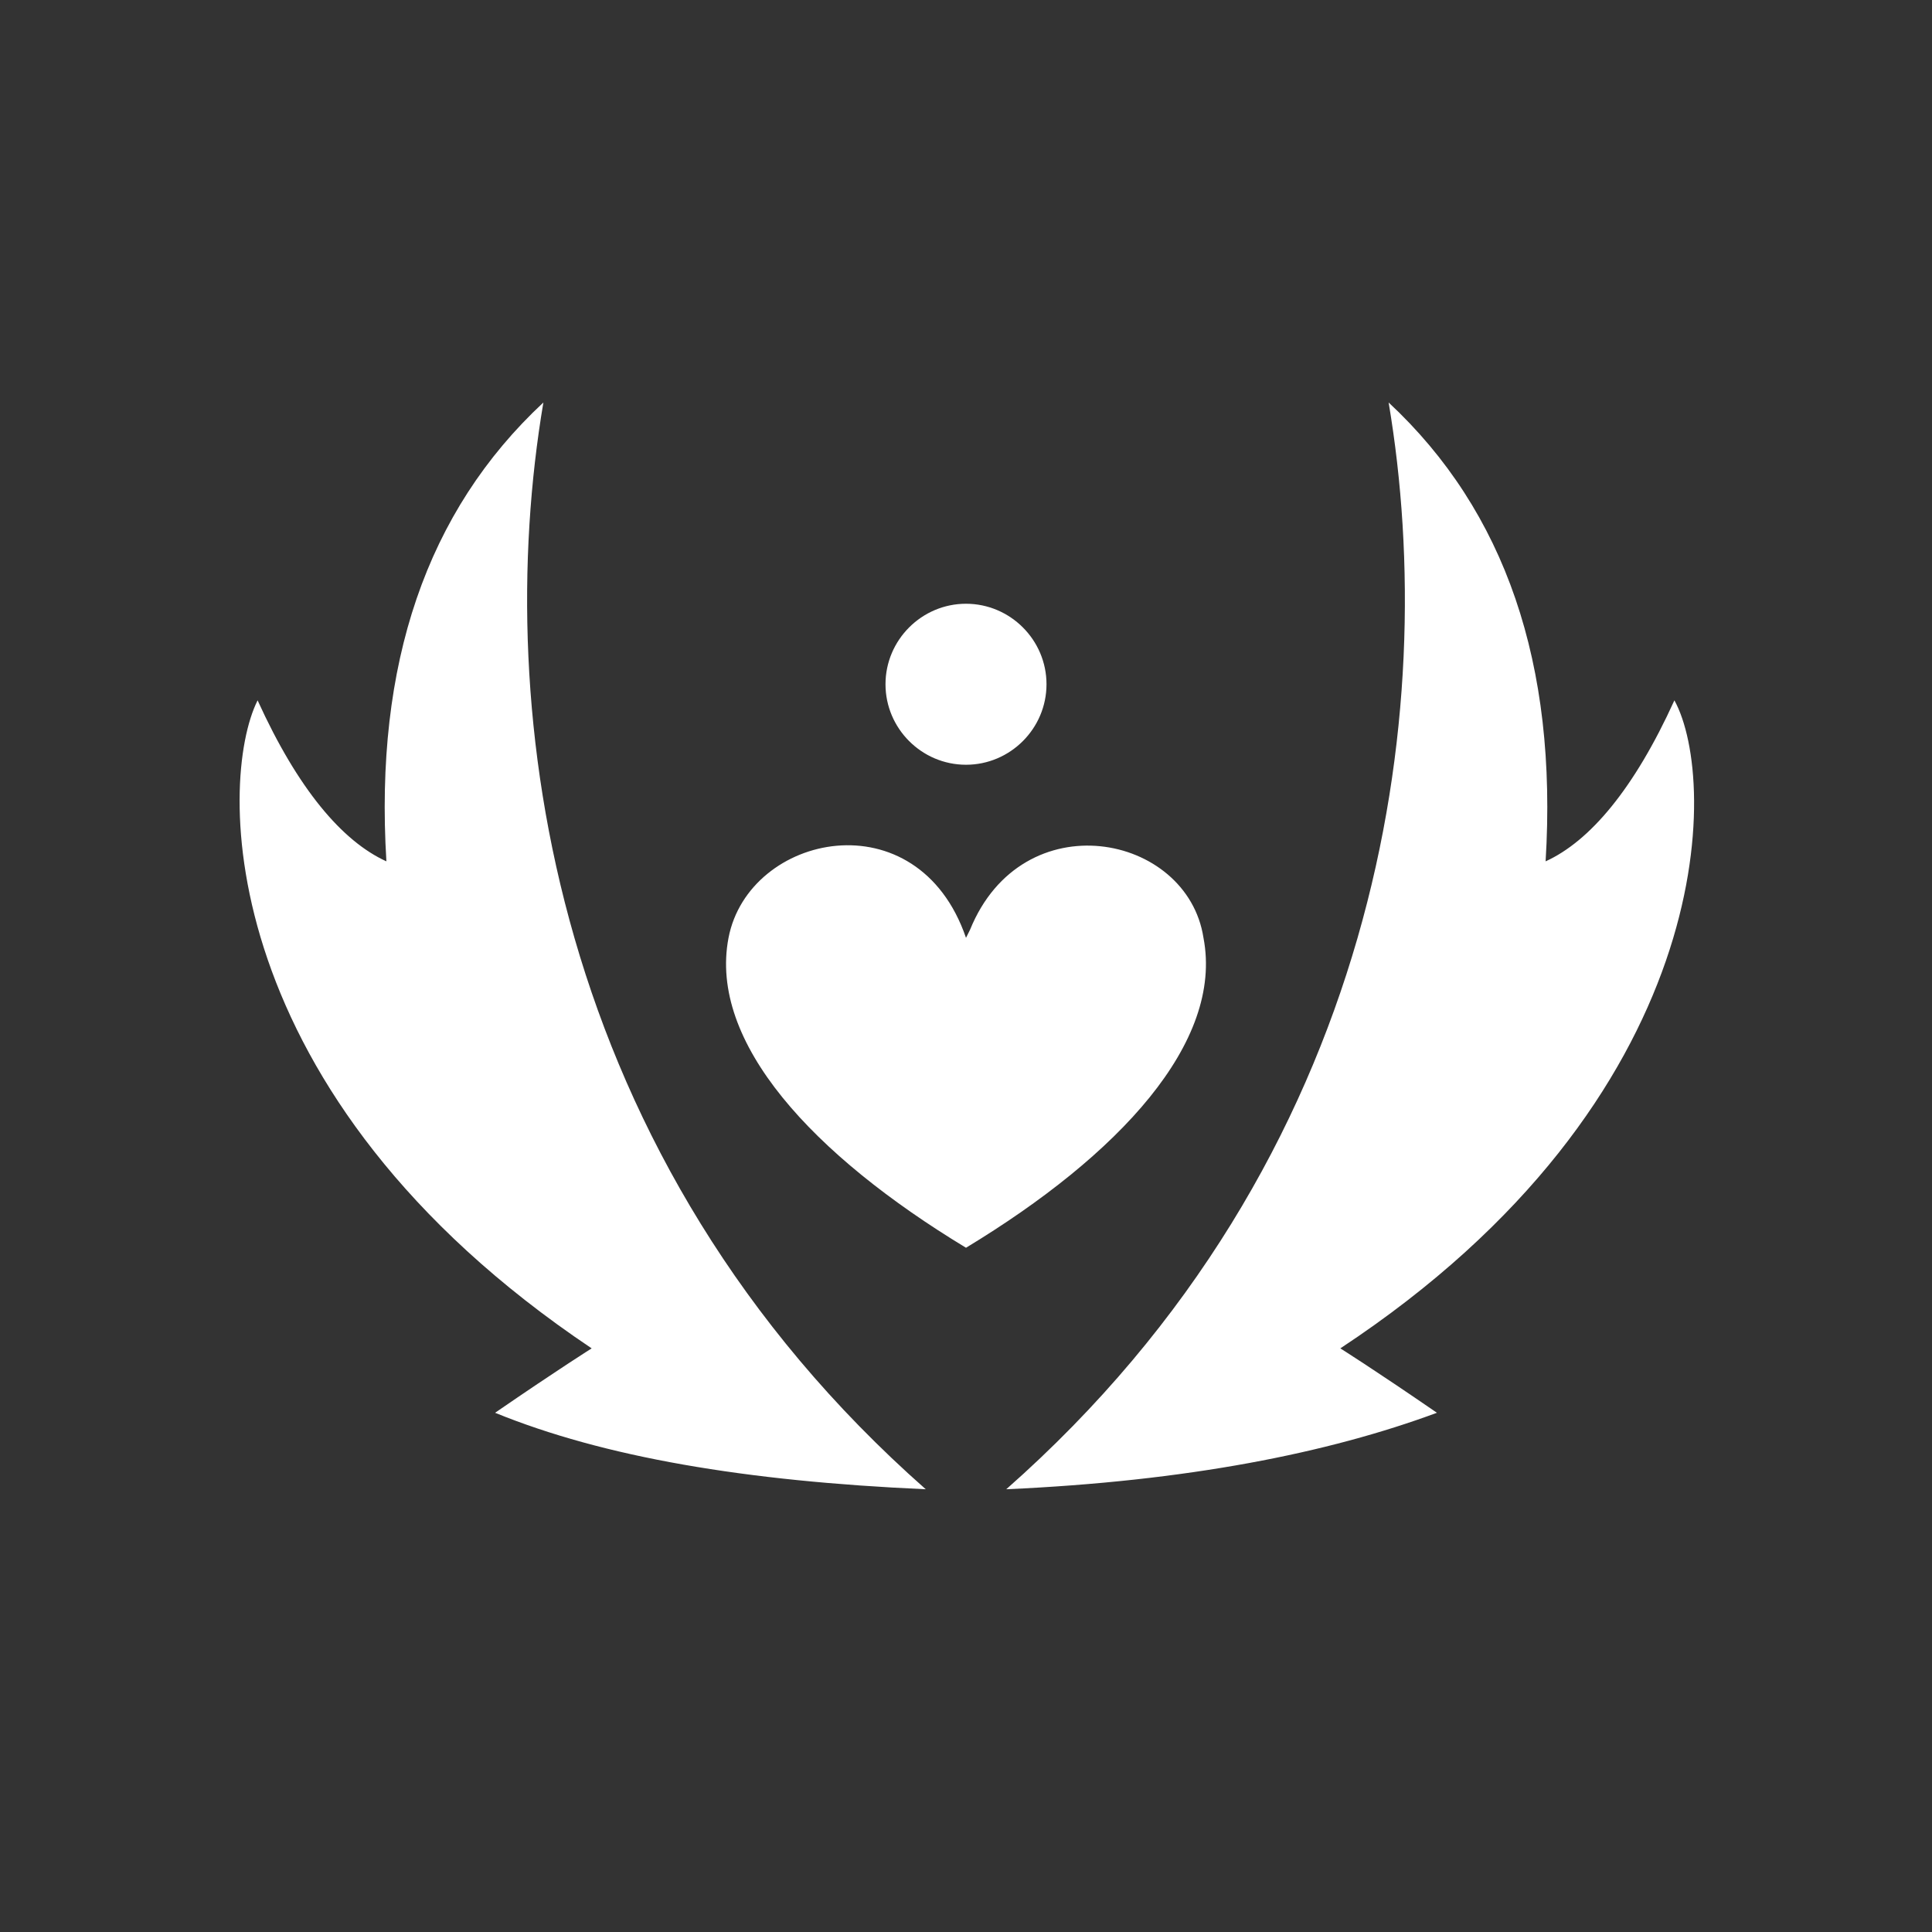
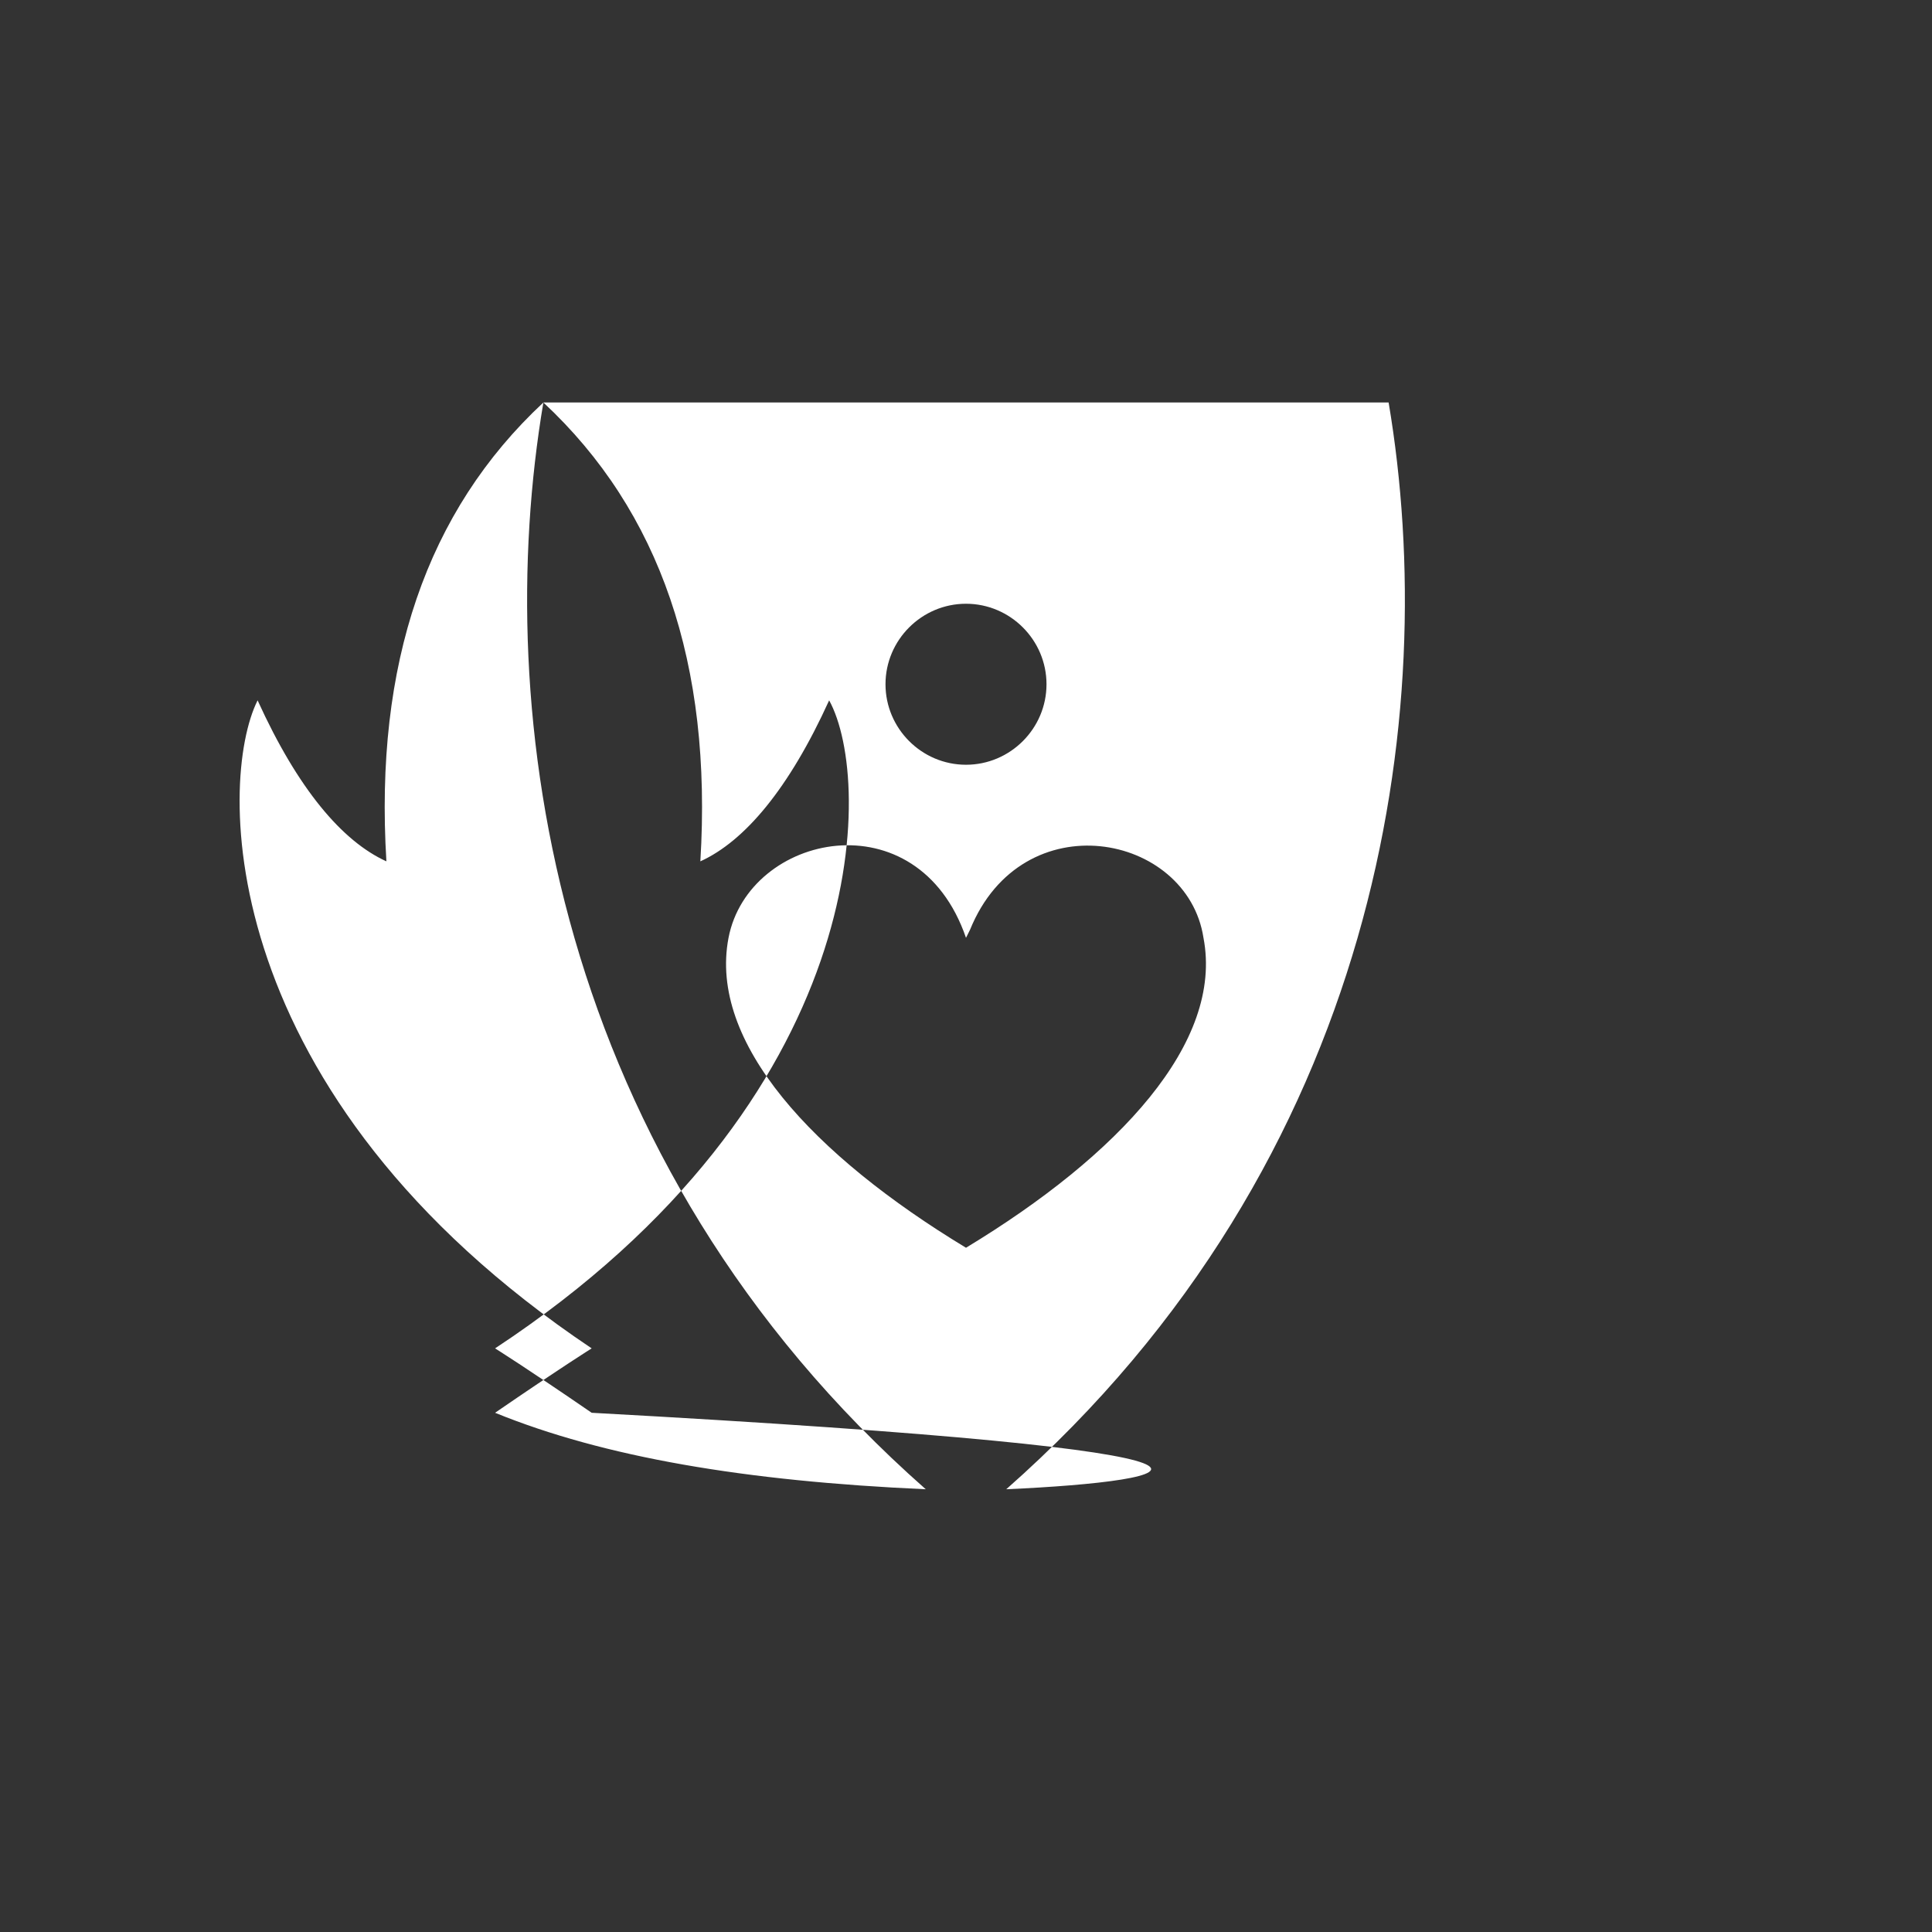
<svg xmlns="http://www.w3.org/2000/svg" version="1.1" id="Layer_1" x="0px" y="0px" viewBox="0 0 48 48" style="enable-background:new 0 0 48 48;" xml:space="preserve">
  <rect x="0" y="0" width="48" height="48" fill="#333333" stroke="none" />
  <style type="text/css">
	.st0{fill-rule:evenodd;clip-rule:evenodd;fill:#FFFFFF;}
</style>
-   <path class="st0" d="M13.5,10c-1.3,7.7,0.2,18.8,9.5,27c-4.5-0.2-8-0.8-10.7-1.9c1.6-1.1,2.4-1.6,2.4-1.6  c-9.4-6.3-9.3-14.1-8.3-16.1c1,2.2,2.1,3.5,3.2,4C9.3,16.5,10.6,12.7,13.5,10z M34.5,10c2.9,2.7,4.2,6.5,3.9,11.4  c1.1-0.5,2.2-1.8,3.2-4c1.1,2,1.1,9.9-8.3,16.1c0,0,0.8,0.5,2.4,1.6C33,36.1,29.5,36.8,25,37C34.3,28.8,35.8,17.7,34.5,10z   M29.9,23.3c0.5,2.6-2.1,5.4-5.9,7.7l0,0h0c-3.8-2.3-6.4-5.1-5.9-7.7c0.5-2.6,4.7-3.5,5.9,0l0,0l0.1-0.2  C25.4,19.9,29.5,20.7,29.9,23.3z M24,15c1.1,0,2,0.9,2,2c0,1.1-0.9,2-2,2s-2-0.9-2-2C22,15.9,22.9,15,24,15z" />
+   <path class="st0" d="M13.5,10c-1.3,7.7,0.2,18.8,9.5,27c-4.5-0.2-8-0.8-10.7-1.9c1.6-1.1,2.4-1.6,2.4-1.6  c-9.4-6.3-9.3-14.1-8.3-16.1c1,2.2,2.1,3.5,3.2,4C9.3,16.5,10.6,12.7,13.5,10z c2.9,2.7,4.2,6.5,3.9,11.4  c1.1-0.5,2.2-1.8,3.2-4c1.1,2,1.1,9.9-8.3,16.1c0,0,0.8,0.5,2.4,1.6C33,36.1,29.5,36.8,25,37C34.3,28.8,35.8,17.7,34.5,10z   M29.9,23.3c0.5,2.6-2.1,5.4-5.9,7.7l0,0h0c-3.8-2.3-6.4-5.1-5.9-7.7c0.5-2.6,4.7-3.5,5.9,0l0,0l0.1-0.2  C25.4,19.9,29.5,20.7,29.9,23.3z M24,15c1.1,0,2,0.9,2,2c0,1.1-0.9,2-2,2s-2-0.9-2-2C22,15.9,22.9,15,24,15z" />
</svg>